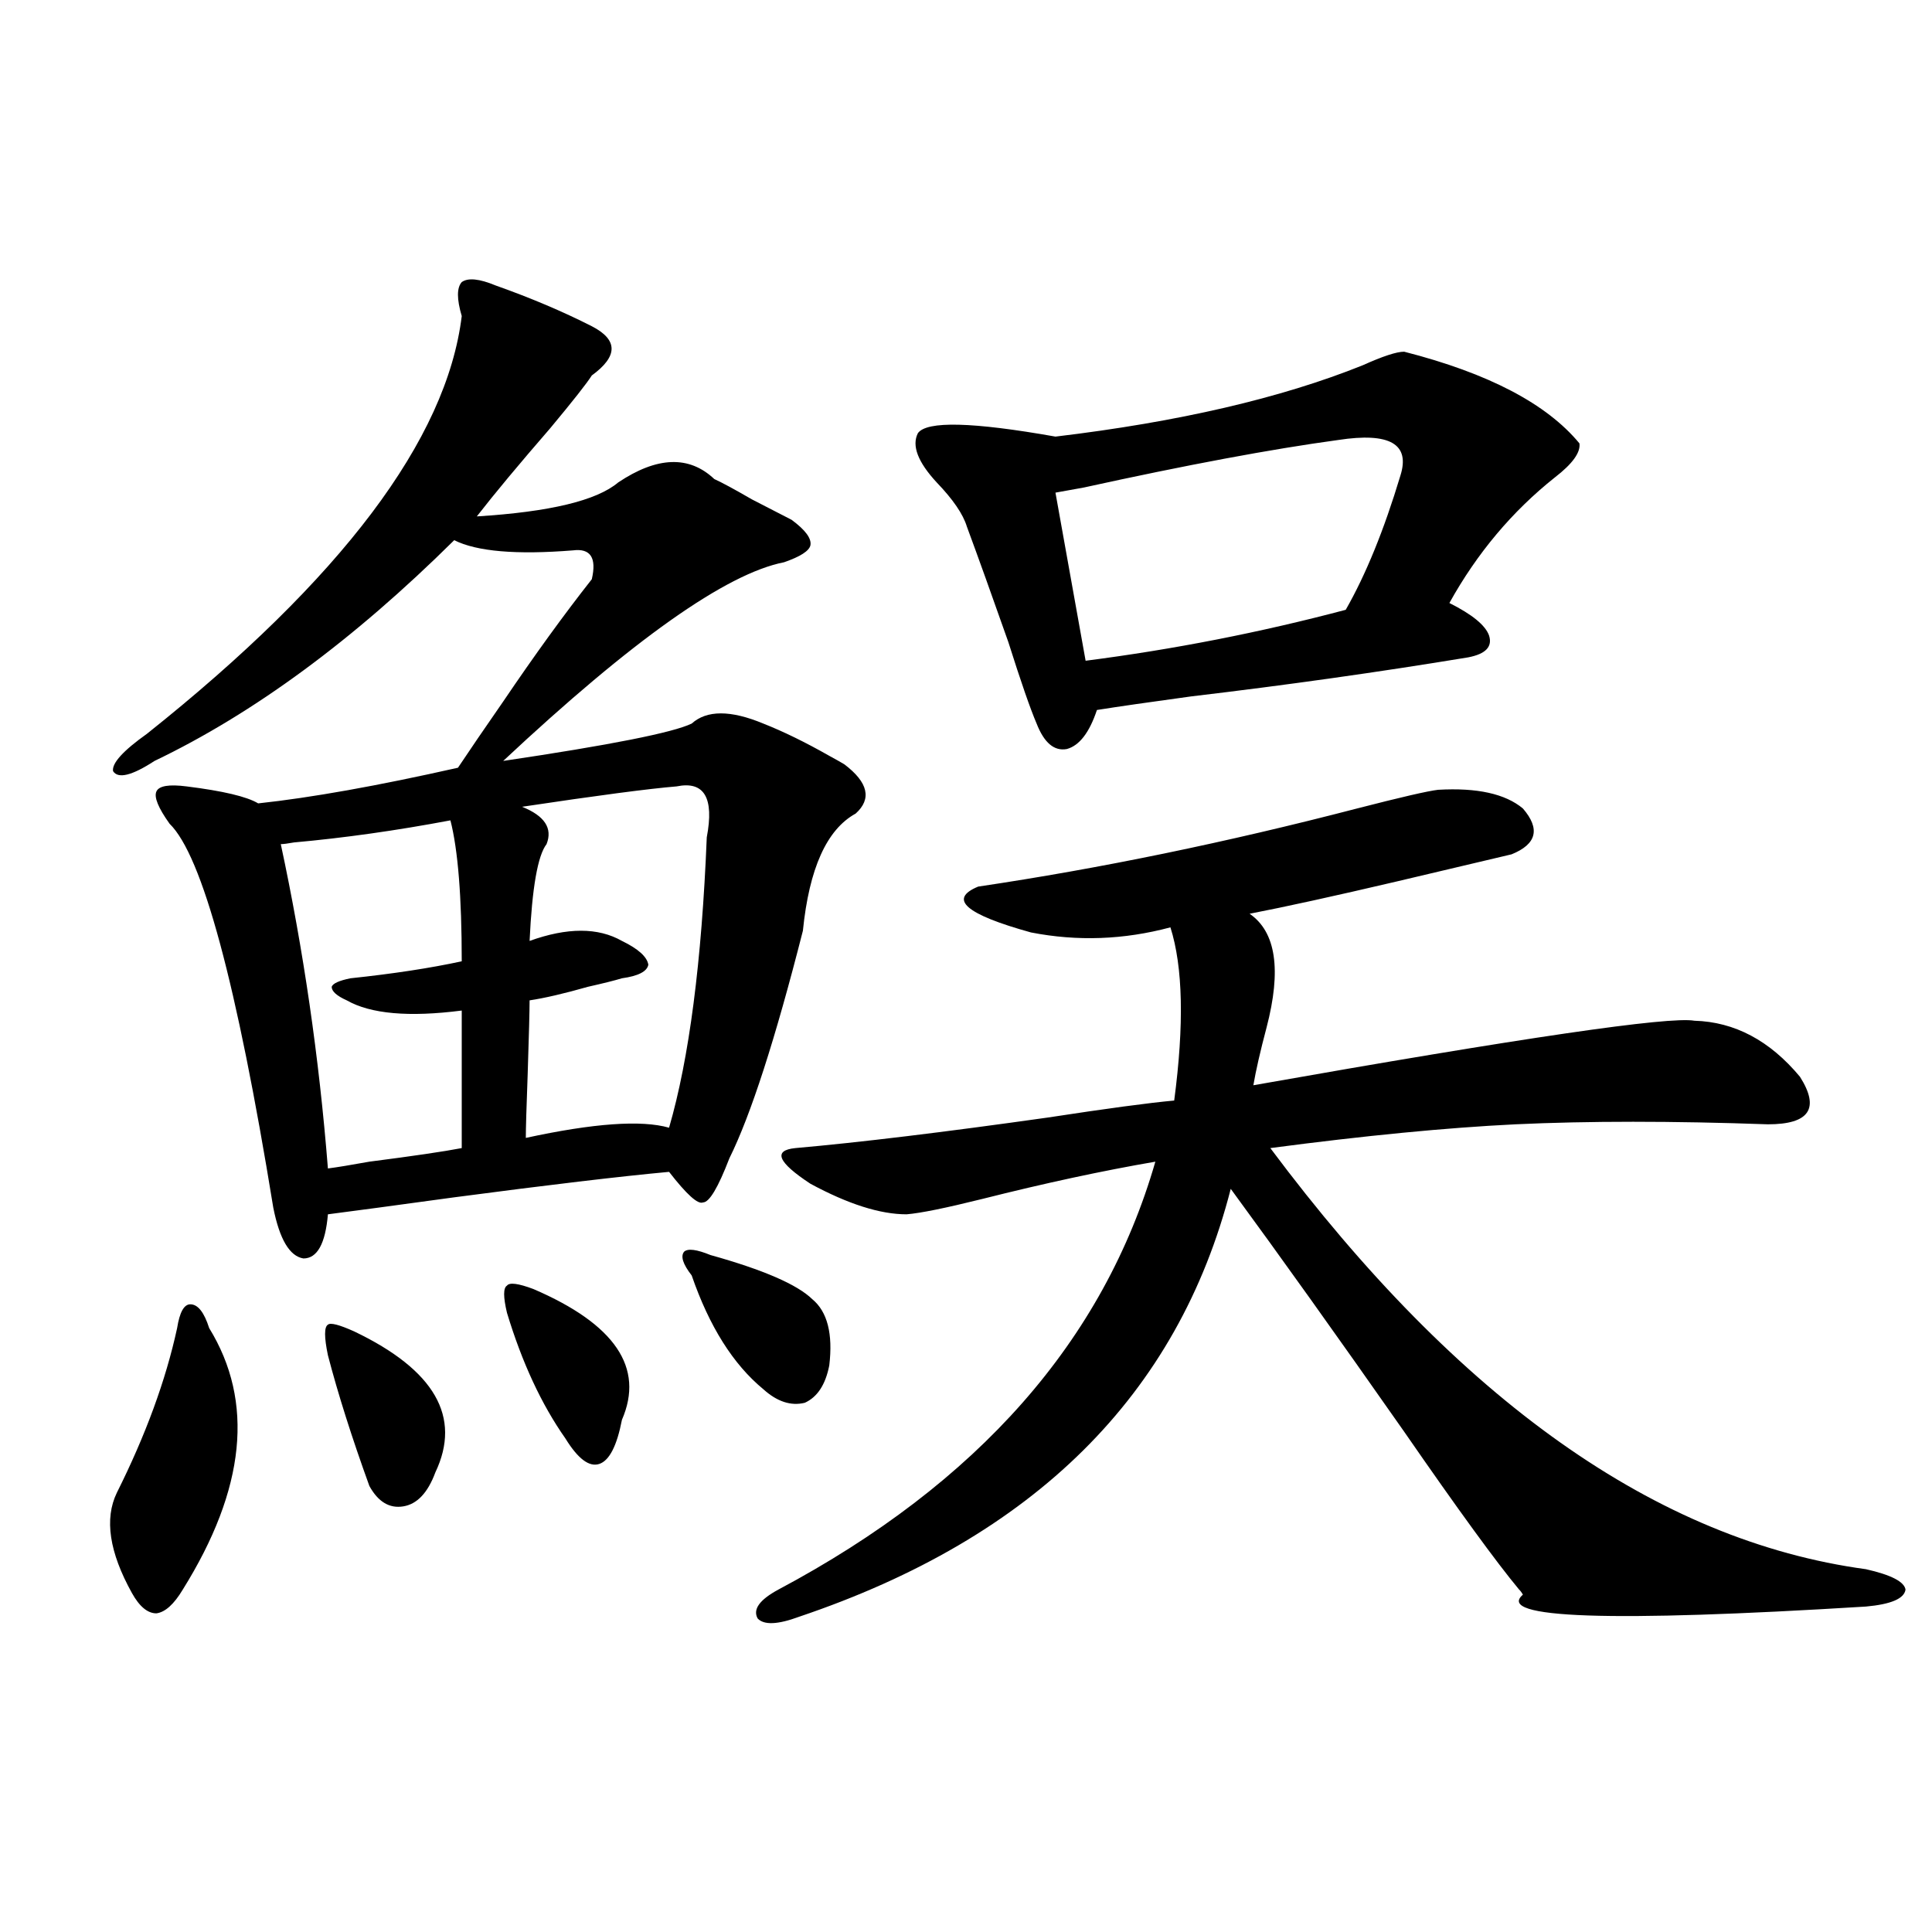
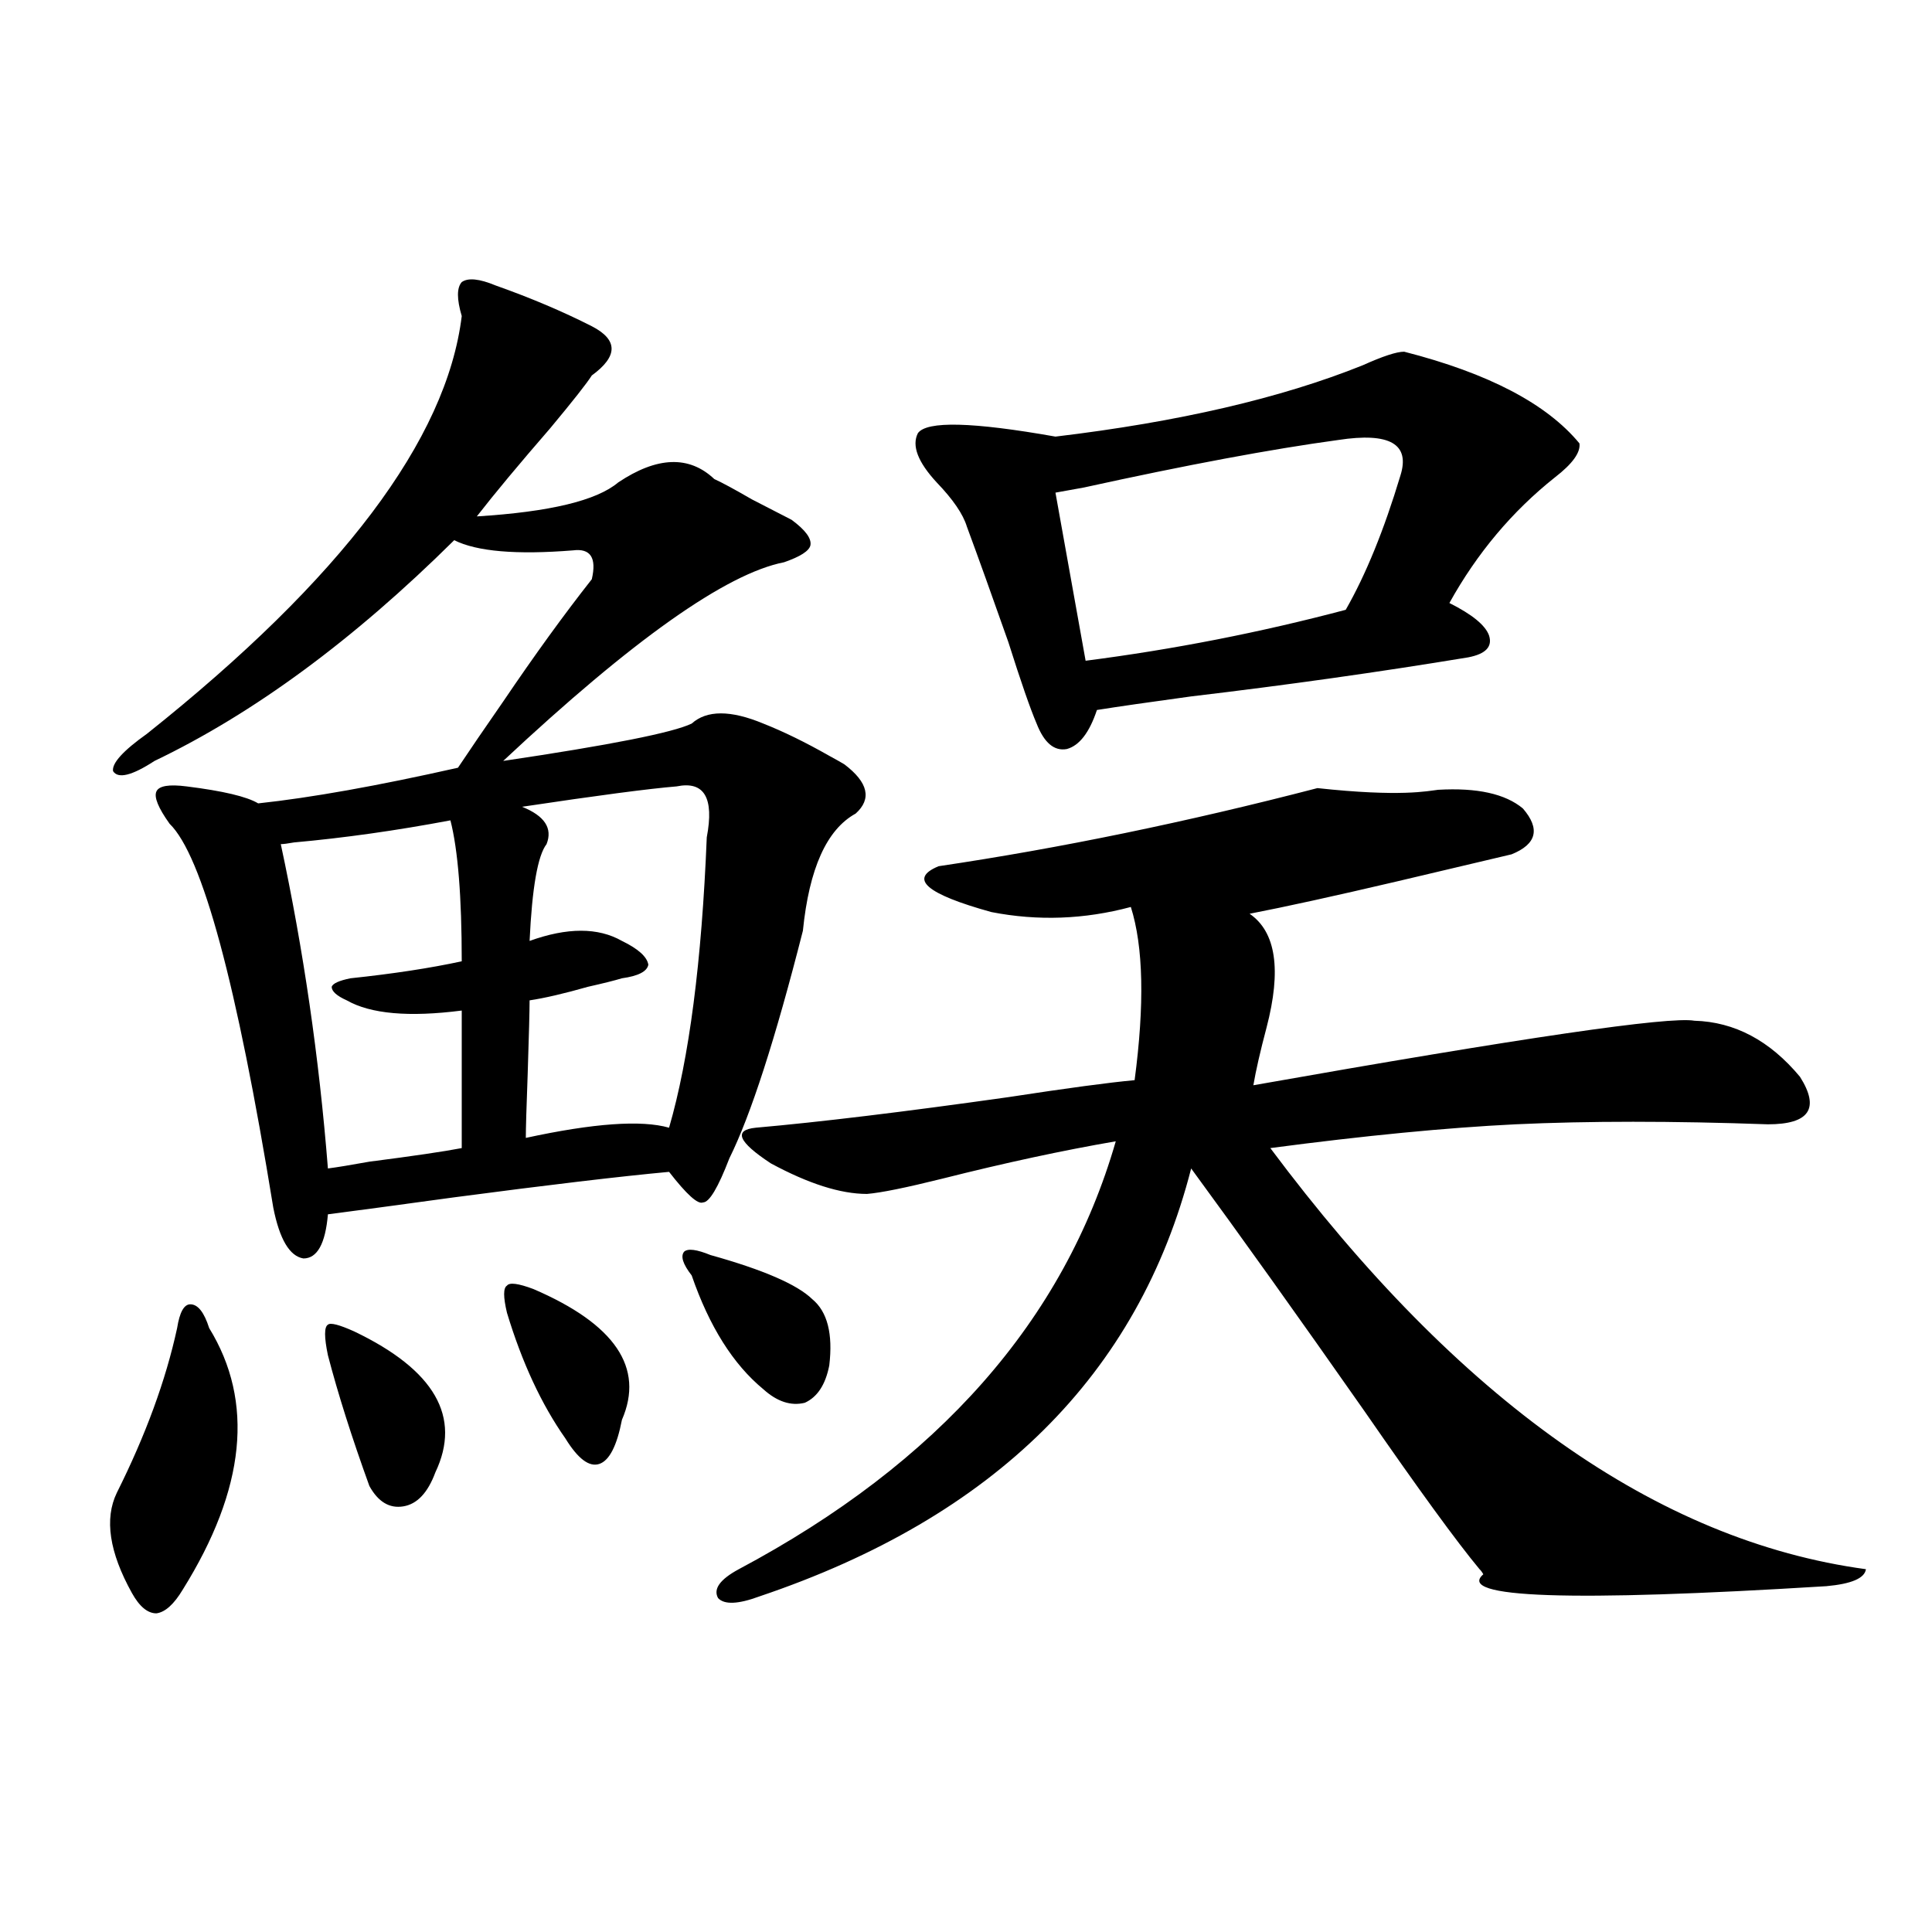
<svg xmlns="http://www.w3.org/2000/svg" version="1.1" id="图层_1" x="0px" y="0px" width="1000px" height="1000px" viewBox="0 0 1000 1000" enable-background="new 0 0 1000 1000" xml:space="preserve">
-   <path d="M91.681,687.41c1.295-8.198,3.567-12.305,6.829-12.305c3.902,0,7.149,4.106,9.756,12.305  c23.414,38.095,18.856,83.208-13.658,135.352c-4.558,7.608-9.116,11.714-13.658,12.305c-4.558,0-8.78-3.516-12.683-10.547  c-11.707-21.094-14.314-38.37-7.805-51.855C75.416,742.781,85.828,714.368,91.681,687.41z M256.555,147.762  c18.201,6.454,34.786,13.485,49.755,21.094c13.658,7.031,13.658,15.532,0,25.488c-2.606,4.106-9.756,13.184-21.463,27.246  c-16.265,18.759-28.947,33.989-38.048,45.703c37.713-2.335,62.103-8.198,73.169-17.578c20.152-13.472,36.737-14.063,49.755-1.758  c3.902,1.758,10.396,5.273,19.512,10.547c9.101,4.696,15.93,8.212,20.487,10.547c7.149,5.273,10.396,9.668,9.756,13.184  c-0.655,2.938-5.213,5.864-13.658,8.789c-29.923,5.864-78.382,40.142-145.362,102.832c55.273-8.198,87.803-14.64,97.559-19.336  c7.805-7.031,20.152-7.031,37.072,0c10.396,4.106,21.783,9.668,34.146,16.699c3.247,1.758,5.854,3.228,7.805,4.395  c12.348,9.38,14.299,17.88,5.854,25.488c-14.969,8.212-24.069,28.427-27.316,60.645c-14.313,56.25-26.996,95.513-38.048,117.773  c-5.854,15.243-10.411,22.852-13.658,22.852c-2.606,1.181-8.46-4.093-17.561-15.82c-25.365,2.349-62.438,6.743-111.216,13.184  c-29.923,4.106-51.706,7.031-65.364,8.789c-1.311,15.243-5.534,22.852-12.683,22.852c-7.165-1.167-12.363-9.956-15.609-26.367  c-18.872-116.016-36.752-182.222-53.657-198.633c-5.854-8.198-8.14-13.761-6.829-16.699c1.295-2.925,6.494-3.804,15.609-2.637  c18.856,2.349,31.219,5.273,37.072,8.789c27.316-2.925,61.782-9.077,103.412-18.457c5.854-8.789,13.658-20.215,23.414-34.277  c16.25-24.019,31.539-45.112,45.853-63.281c2.592-11.124-0.655-16.108-9.756-14.941c-29.268,2.349-49.755,0.591-61.461-5.273  c-52.042,51.567-103.748,89.648-155.118,114.258c-11.707,7.622-18.872,9.38-21.463,5.273c-0.656-4.093,5.198-10.547,17.561-19.336  c100.805-80.269,155.118-152.339,162.922-216.211c-2.606-8.789-2.606-14.64,0-17.578  C242.241,143.669,248.095,144.246,256.555,147.762z M233.141,424.617c-27.972,5.273-54.968,9.091-80.974,11.426  c-3.262,0.591-5.534,0.879-6.829,0.879c11.707,54.492,19.832,110.454,24.39,167.871c4.542-0.577,11.707-1.758,21.463-3.516  c22.758-2.925,38.688-5.273,47.803-7.031v-71.191c-27.316,3.516-47.163,1.758-59.51-5.273c-5.213-2.335-7.805-4.683-7.805-7.031  c0.64-1.758,3.902-3.214,9.756-4.395c22.103-2.335,41.294-5.273,57.559-8.789C238.994,464.168,237.043,439.86,233.141,424.617z   M183.386,689.168c41.615,19.927,55.608,44.247,41.95,72.949c-3.902,10.547-9.436,16.411-16.585,17.578  c-7.165,1.181-13.018-2.335-17.561-10.547c-9.116-25.187-16.265-47.749-21.463-67.676c-1.951-9.366-1.951-14.64,0-15.82  C171.023,684.485,175.582,685.652,183.386,689.168z M276.066,667.195c42.271,18.169,57.56,40.731,45.853,67.676  c-2.606,13.485-6.509,21.094-11.707,22.852c-5.213,1.758-11.066-2.637-17.561-13.184c-12.362-17.578-22.438-39.249-30.243-65.039  c-1.951-8.198-1.951-12.882,0-14.063C263.704,663.68,268.262,664.271,276.066,667.195z M350.211,407.039  c-14.313,1.181-40.975,4.696-79.998,10.547c11.707,4.696,15.93,11.138,12.683,19.336c-4.558,5.864-7.484,22.563-8.78,50.098  c19.512-7.031,35.441-7.031,47.804,0c8.445,4.106,13.003,8.212,13.658,12.305c-0.655,3.516-5.213,5.864-13.658,7.031  c-3.902,1.181-9.756,2.637-17.561,4.395c-12.362,3.516-22.438,5.864-30.243,7.031c0,5.273-0.335,17.88-0.976,37.793  c-0.655,17.578-0.976,28.716-0.976,33.398c35.121-7.608,59.831-9.366,74.145-5.273c10.396-35.733,16.905-85.831,19.512-150.293  C369.723,412.903,364.51,404.114,350.211,407.039z M367.771,649.617c27.316,7.622,44.877,15.243,52.682,22.852  c7.805,6.454,10.731,17.88,8.78,34.277c-1.951,9.97-6.188,16.411-12.683,19.336c-7.164,1.758-14.313-0.577-21.463-7.031  c-15.609-12.882-27.972-32.52-37.072-58.887c-4.558-5.851-5.854-9.956-3.902-12.305  C356.064,646.102,360.607,646.692,367.771,649.617z M744.348,408.797c20.152-1.167,34.786,2.06,43.901,9.668  c9.101,10.547,7.149,18.457-5.854,23.73c-14.969,3.516-34.801,8.212-59.511,14.063c-32.529,7.622-57.895,13.184-76.096,16.699  c13.658,9.38,16.585,29.004,8.78,58.887c-3.262,12.305-5.533,22.274-6.829,29.883c139.174-24.609,215.27-35.733,228.287-33.398  c20.808,0.591,39.023,10.259,54.633,29.004c10.396,16.411,4.878,24.609-16.585,24.609c-49.435-1.758-93.016-1.758-130.729,0  c-35.776,1.758-78.047,5.864-126.826,12.305c97.559,130.669,200.315,203.329,308.285,217.969  c13.003,2.938,19.832,6.454,20.487,10.547c-0.655,4.683-7.484,7.608-20.487,8.789c-132.68,8.198-191.87,6.152-177.557-6.152  c-0.655-1.181-1.311-2.06-1.951-2.637c-11.707-14.063-31.554-41.309-59.511-81.738c-34.48-49.219-64.389-91.104-89.754-125.684  c-27.316,106.649-101.796,180.478-223.409,221.484c-11.066,4.093-18.216,4.395-21.463,0.879c-2.606-4.696,0.976-9.668,10.731-14.941  c103.412-55.069,168.441-128.897,195.117-221.484c-27.316,4.696-57.239,11.138-89.754,19.336  c-18.871,4.696-31.874,7.333-39.023,7.91c-13.658,0-30.243-5.273-49.755-15.82c-16.92-11.124-19.512-17.276-7.805-18.457  c33.17-2.925,76.736-8.198,130.729-15.82c30.563-4.683,52.347-7.608,65.364-8.789c5.198-39.249,4.543-69.132-1.951-89.648  c-24.069,6.454-48.139,7.333-72.193,2.637c-33.825-9.366-42.926-17.276-27.316-23.73c63.078-9.366,128.442-22.852,196.093-40.43  C725.156,412.614,739.135,409.388,744.348,408.797z M726.787,182.039c43.566,11.138,73.81,26.958,90.729,47.461  c0.641,4.696-3.582,10.547-12.683,17.578c-22.118,17.578-40.334,39.263-54.633,65.039c11.707,5.864,18.536,11.426,20.487,16.699  c1.951,5.864-1.631,9.668-10.731,11.426c-46.188,7.622-93.991,14.364-143.411,20.215c-21.463,2.938-37.728,5.273-48.779,7.031  c-3.902,11.728-9.115,18.457-15.609,20.215c-6.509,1.181-11.707-3.214-15.609-13.184c-3.262-7.608-8.14-21.671-14.634-42.188  c-8.46-24.019-15.609-43.945-21.463-59.766c-1.951-6.44-7.164-14.063-15.609-22.852c-9.756-10.547-13.018-19.034-9.756-25.488  c4.543-6.44,28.292-5.851,71.218,1.758c63.733-7.608,116.735-19.913,159.021-36.914  C715.721,184.388,722.885,182.039,726.787,182.039z M692.642,227.742c-34.48,4.696-78.382,12.896-131.704,24.609  c-6.509,1.181-11.387,2.06-14.634,2.637L561.913,342c45.518-5.851,90.395-14.64,134.631-26.367  c10.396-18.155,19.832-41.309,28.292-69.434C730.034,229.802,719.303,223.649,692.642,227.742z" />
+   <path d="M91.681,687.41c1.295-8.198,3.567-12.305,6.829-12.305c3.902,0,7.149,4.106,9.756,12.305  c23.414,38.095,18.856,83.208-13.658,135.352c-4.558,7.608-9.116,11.714-13.658,12.305c-4.558,0-8.78-3.516-12.683-10.547  c-11.707-21.094-14.314-38.37-7.805-51.855C75.416,742.781,85.828,714.368,91.681,687.41z M256.555,147.762  c18.201,6.454,34.786,13.485,49.755,21.094c13.658,7.031,13.658,15.532,0,25.488c-2.606,4.106-9.756,13.184-21.463,27.246  c-16.265,18.759-28.947,33.989-38.048,45.703c37.713-2.335,62.103-8.198,73.169-17.578c20.152-13.472,36.737-14.063,49.755-1.758  c3.902,1.758,10.396,5.273,19.512,10.547c9.101,4.696,15.93,8.212,20.487,10.547c7.149,5.273,10.396,9.668,9.756,13.184  c-0.655,2.938-5.213,5.864-13.658,8.789c-29.923,5.864-78.382,40.142-145.362,102.832c55.273-8.198,87.803-14.64,97.559-19.336  c7.805-7.031,20.152-7.031,37.072,0c10.396,4.106,21.783,9.668,34.146,16.699c3.247,1.758,5.854,3.228,7.805,4.395  c12.348,9.38,14.299,17.88,5.854,25.488c-14.969,8.212-24.069,28.427-27.316,60.645c-14.313,56.25-26.996,95.513-38.048,117.773  c-5.854,15.243-10.411,22.852-13.658,22.852c-2.606,1.181-8.46-4.093-17.561-15.82c-25.365,2.349-62.438,6.743-111.216,13.184  c-29.923,4.106-51.706,7.031-65.364,8.789c-1.311,15.243-5.534,22.852-12.683,22.852c-7.165-1.167-12.363-9.956-15.609-26.367  c-18.872-116.016-36.752-182.222-53.657-198.633c-5.854-8.198-8.14-13.761-6.829-16.699c1.295-2.925,6.494-3.804,15.609-2.637  c18.856,2.349,31.219,5.273,37.072,8.789c27.316-2.925,61.782-9.077,103.412-18.457c5.854-8.789,13.658-20.215,23.414-34.277  c16.25-24.019,31.539-45.112,45.853-63.281c2.592-11.124-0.655-16.108-9.756-14.941c-29.268,2.349-49.755,0.591-61.461-5.273  c-52.042,51.567-103.748,89.648-155.118,114.258c-11.707,7.622-18.872,9.38-21.463,5.273c-0.656-4.093,5.198-10.547,17.561-19.336  c100.805-80.269,155.118-152.339,162.922-216.211c-2.606-8.789-2.606-14.64,0-17.578  C242.241,143.669,248.095,144.246,256.555,147.762z M233.141,424.617c-27.972,5.273-54.968,9.091-80.974,11.426  c-3.262,0.591-5.534,0.879-6.829,0.879c11.707,54.492,19.832,110.454,24.39,167.871c4.542-0.577,11.707-1.758,21.463-3.516  c22.758-2.925,38.688-5.273,47.803-7.031v-71.191c-27.316,3.516-47.163,1.758-59.51-5.273c-5.213-2.335-7.805-4.683-7.805-7.031  c0.64-1.758,3.902-3.214,9.756-4.395c22.103-2.335,41.294-5.273,57.559-8.789C238.994,464.168,237.043,439.86,233.141,424.617z   M183.386,689.168c41.615,19.927,55.608,44.247,41.95,72.949c-3.902,10.547-9.436,16.411-16.585,17.578  c-7.165,1.181-13.018-2.335-17.561-10.547c-9.116-25.187-16.265-47.749-21.463-67.676c-1.951-9.366-1.951-14.64,0-15.82  C171.023,684.485,175.582,685.652,183.386,689.168z M276.066,667.195c42.271,18.169,57.56,40.731,45.853,67.676  c-2.606,13.485-6.509,21.094-11.707,22.852c-5.213,1.758-11.066-2.637-17.561-13.184c-12.362-17.578-22.438-39.249-30.243-65.039  c-1.951-8.198-1.951-12.882,0-14.063C263.704,663.68,268.262,664.271,276.066,667.195z M350.211,407.039  c-14.313,1.181-40.975,4.696-79.998,10.547c11.707,4.696,15.93,11.138,12.683,19.336c-4.558,5.864-7.484,22.563-8.78,50.098  c19.512-7.031,35.441-7.031,47.804,0c8.445,4.106,13.003,8.212,13.658,12.305c-0.655,3.516-5.213,5.864-13.658,7.031  c-3.902,1.181-9.756,2.637-17.561,4.395c-12.362,3.516-22.438,5.864-30.243,7.031c0,5.273-0.335,17.88-0.976,37.793  c-0.655,17.578-0.976,28.716-0.976,33.398c35.121-7.608,59.831-9.366,74.145-5.273c10.396-35.733,16.905-85.831,19.512-150.293  C369.723,412.903,364.51,404.114,350.211,407.039z M367.771,649.617c27.316,7.622,44.877,15.243,52.682,22.852  c7.805,6.454,10.731,17.88,8.78,34.277c-1.951,9.97-6.188,16.411-12.683,19.336c-7.164,1.758-14.313-0.577-21.463-7.031  c-15.609-12.882-27.972-32.52-37.072-58.887c-4.558-5.851-5.854-9.956-3.902-12.305  C356.064,646.102,360.607,646.692,367.771,649.617z M744.348,408.797c20.152-1.167,34.786,2.06,43.901,9.668  c9.101,10.547,7.149,18.457-5.854,23.73c-14.969,3.516-34.801,8.212-59.511,14.063c-32.529,7.622-57.895,13.184-76.096,16.699  c13.658,9.38,16.585,29.004,8.78,58.887c-3.262,12.305-5.533,22.274-6.829,29.883c139.174-24.609,215.27-35.733,228.287-33.398  c20.808,0.591,39.023,10.259,54.633,29.004c10.396,16.411,4.878,24.609-16.585,24.609c-49.435-1.758-93.016-1.758-130.729,0  c-35.776,1.758-78.047,5.864-126.826,12.305c97.559,130.669,200.315,203.329,308.285,217.969  c-0.655,4.683-7.484,7.608-20.487,8.789c-132.68,8.198-191.87,6.152-177.557-6.152  c-0.655-1.181-1.311-2.06-1.951-2.637c-11.707-14.063-31.554-41.309-59.511-81.738c-34.48-49.219-64.389-91.104-89.754-125.684  c-27.316,106.649-101.796,180.478-223.409,221.484c-11.066,4.093-18.216,4.395-21.463,0.879c-2.606-4.696,0.976-9.668,10.731-14.941  c103.412-55.069,168.441-128.897,195.117-221.484c-27.316,4.696-57.239,11.138-89.754,19.336  c-18.871,4.696-31.874,7.333-39.023,7.91c-13.658,0-30.243-5.273-49.755-15.82c-16.92-11.124-19.512-17.276-7.805-18.457  c33.17-2.925,76.736-8.198,130.729-15.82c30.563-4.683,52.347-7.608,65.364-8.789c5.198-39.249,4.543-69.132-1.951-89.648  c-24.069,6.454-48.139,7.333-72.193,2.637c-33.825-9.366-42.926-17.276-27.316-23.73c63.078-9.366,128.442-22.852,196.093-40.43  C725.156,412.614,739.135,409.388,744.348,408.797z M726.787,182.039c43.566,11.138,73.81,26.958,90.729,47.461  c0.641,4.696-3.582,10.547-12.683,17.578c-22.118,17.578-40.334,39.263-54.633,65.039c11.707,5.864,18.536,11.426,20.487,16.699  c1.951,5.864-1.631,9.668-10.731,11.426c-46.188,7.622-93.991,14.364-143.411,20.215c-21.463,2.938-37.728,5.273-48.779,7.031  c-3.902,11.728-9.115,18.457-15.609,20.215c-6.509,1.181-11.707-3.214-15.609-13.184c-3.262-7.608-8.14-21.671-14.634-42.188  c-8.46-24.019-15.609-43.945-21.463-59.766c-1.951-6.44-7.164-14.063-15.609-22.852c-9.756-10.547-13.018-19.034-9.756-25.488  c4.543-6.44,28.292-5.851,71.218,1.758c63.733-7.608,116.735-19.913,159.021-36.914  C715.721,184.388,722.885,182.039,726.787,182.039z M692.642,227.742c-34.48,4.696-78.382,12.896-131.704,24.609  c-6.509,1.181-11.387,2.06-14.634,2.637L561.913,342c45.518-5.851,90.395-14.64,134.631-26.367  c10.396-18.155,19.832-41.309,28.292-69.434C730.034,229.802,719.303,223.649,692.642,227.742z" />
</svg>